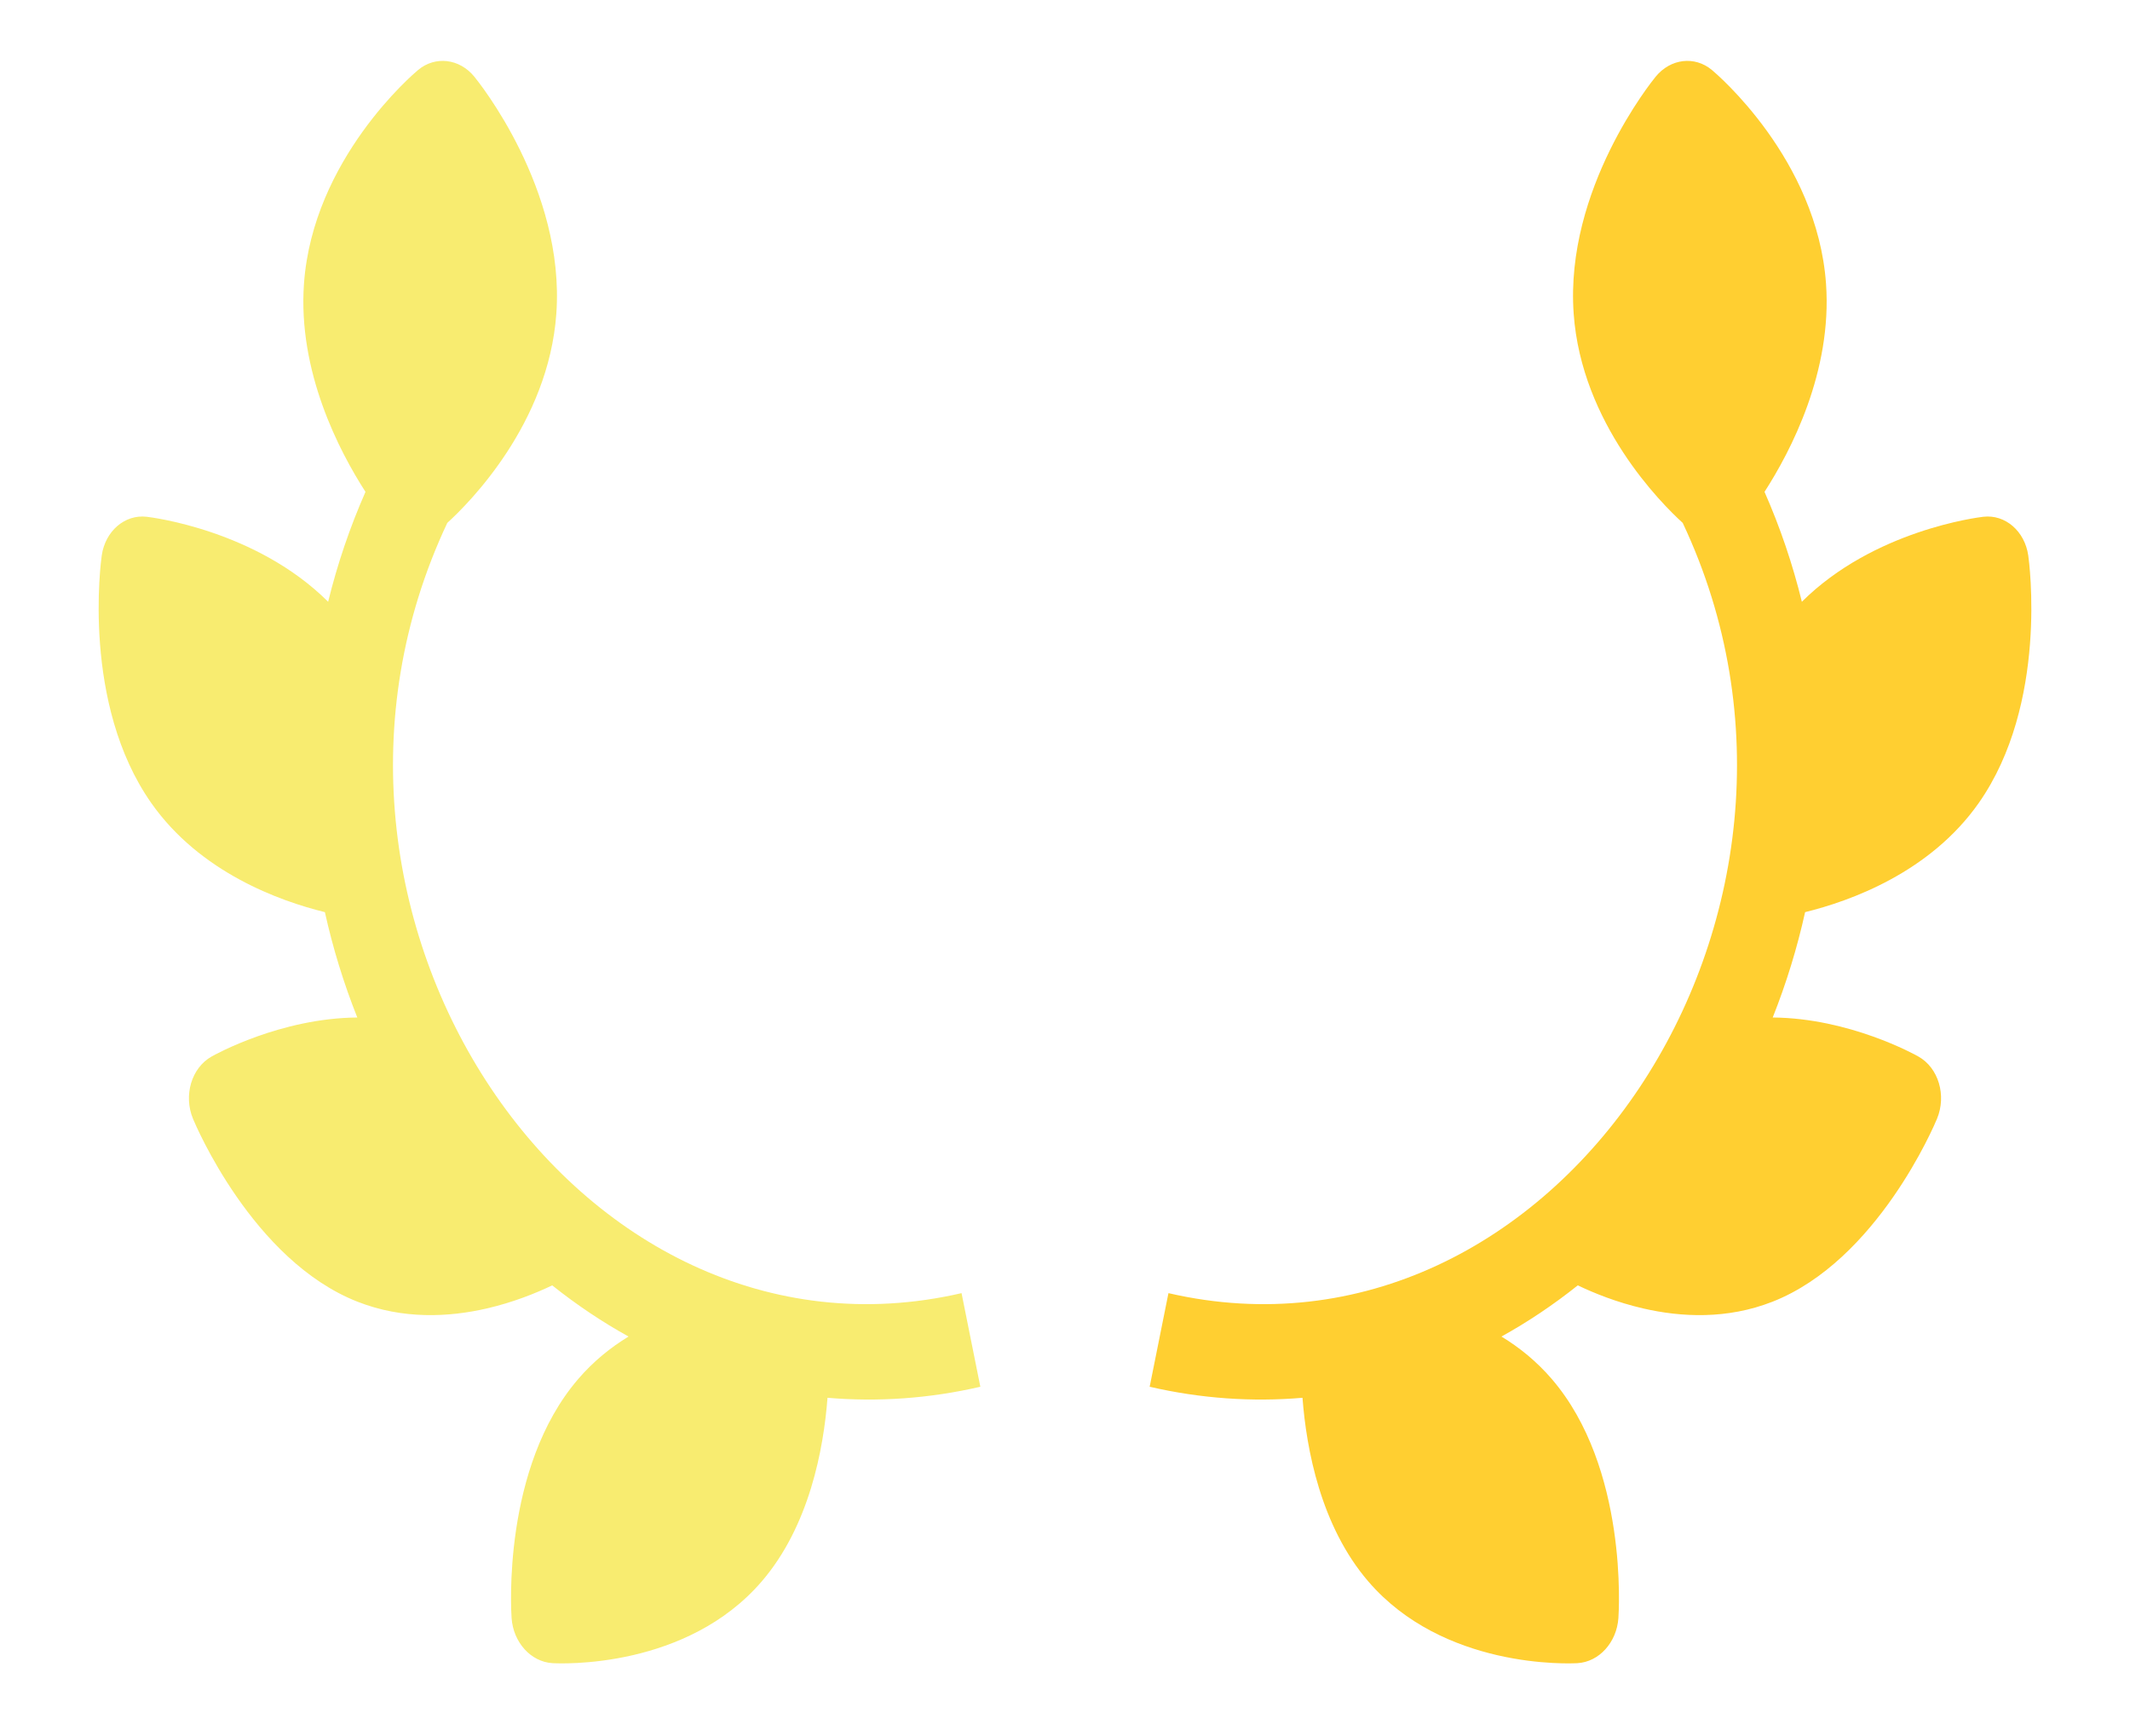
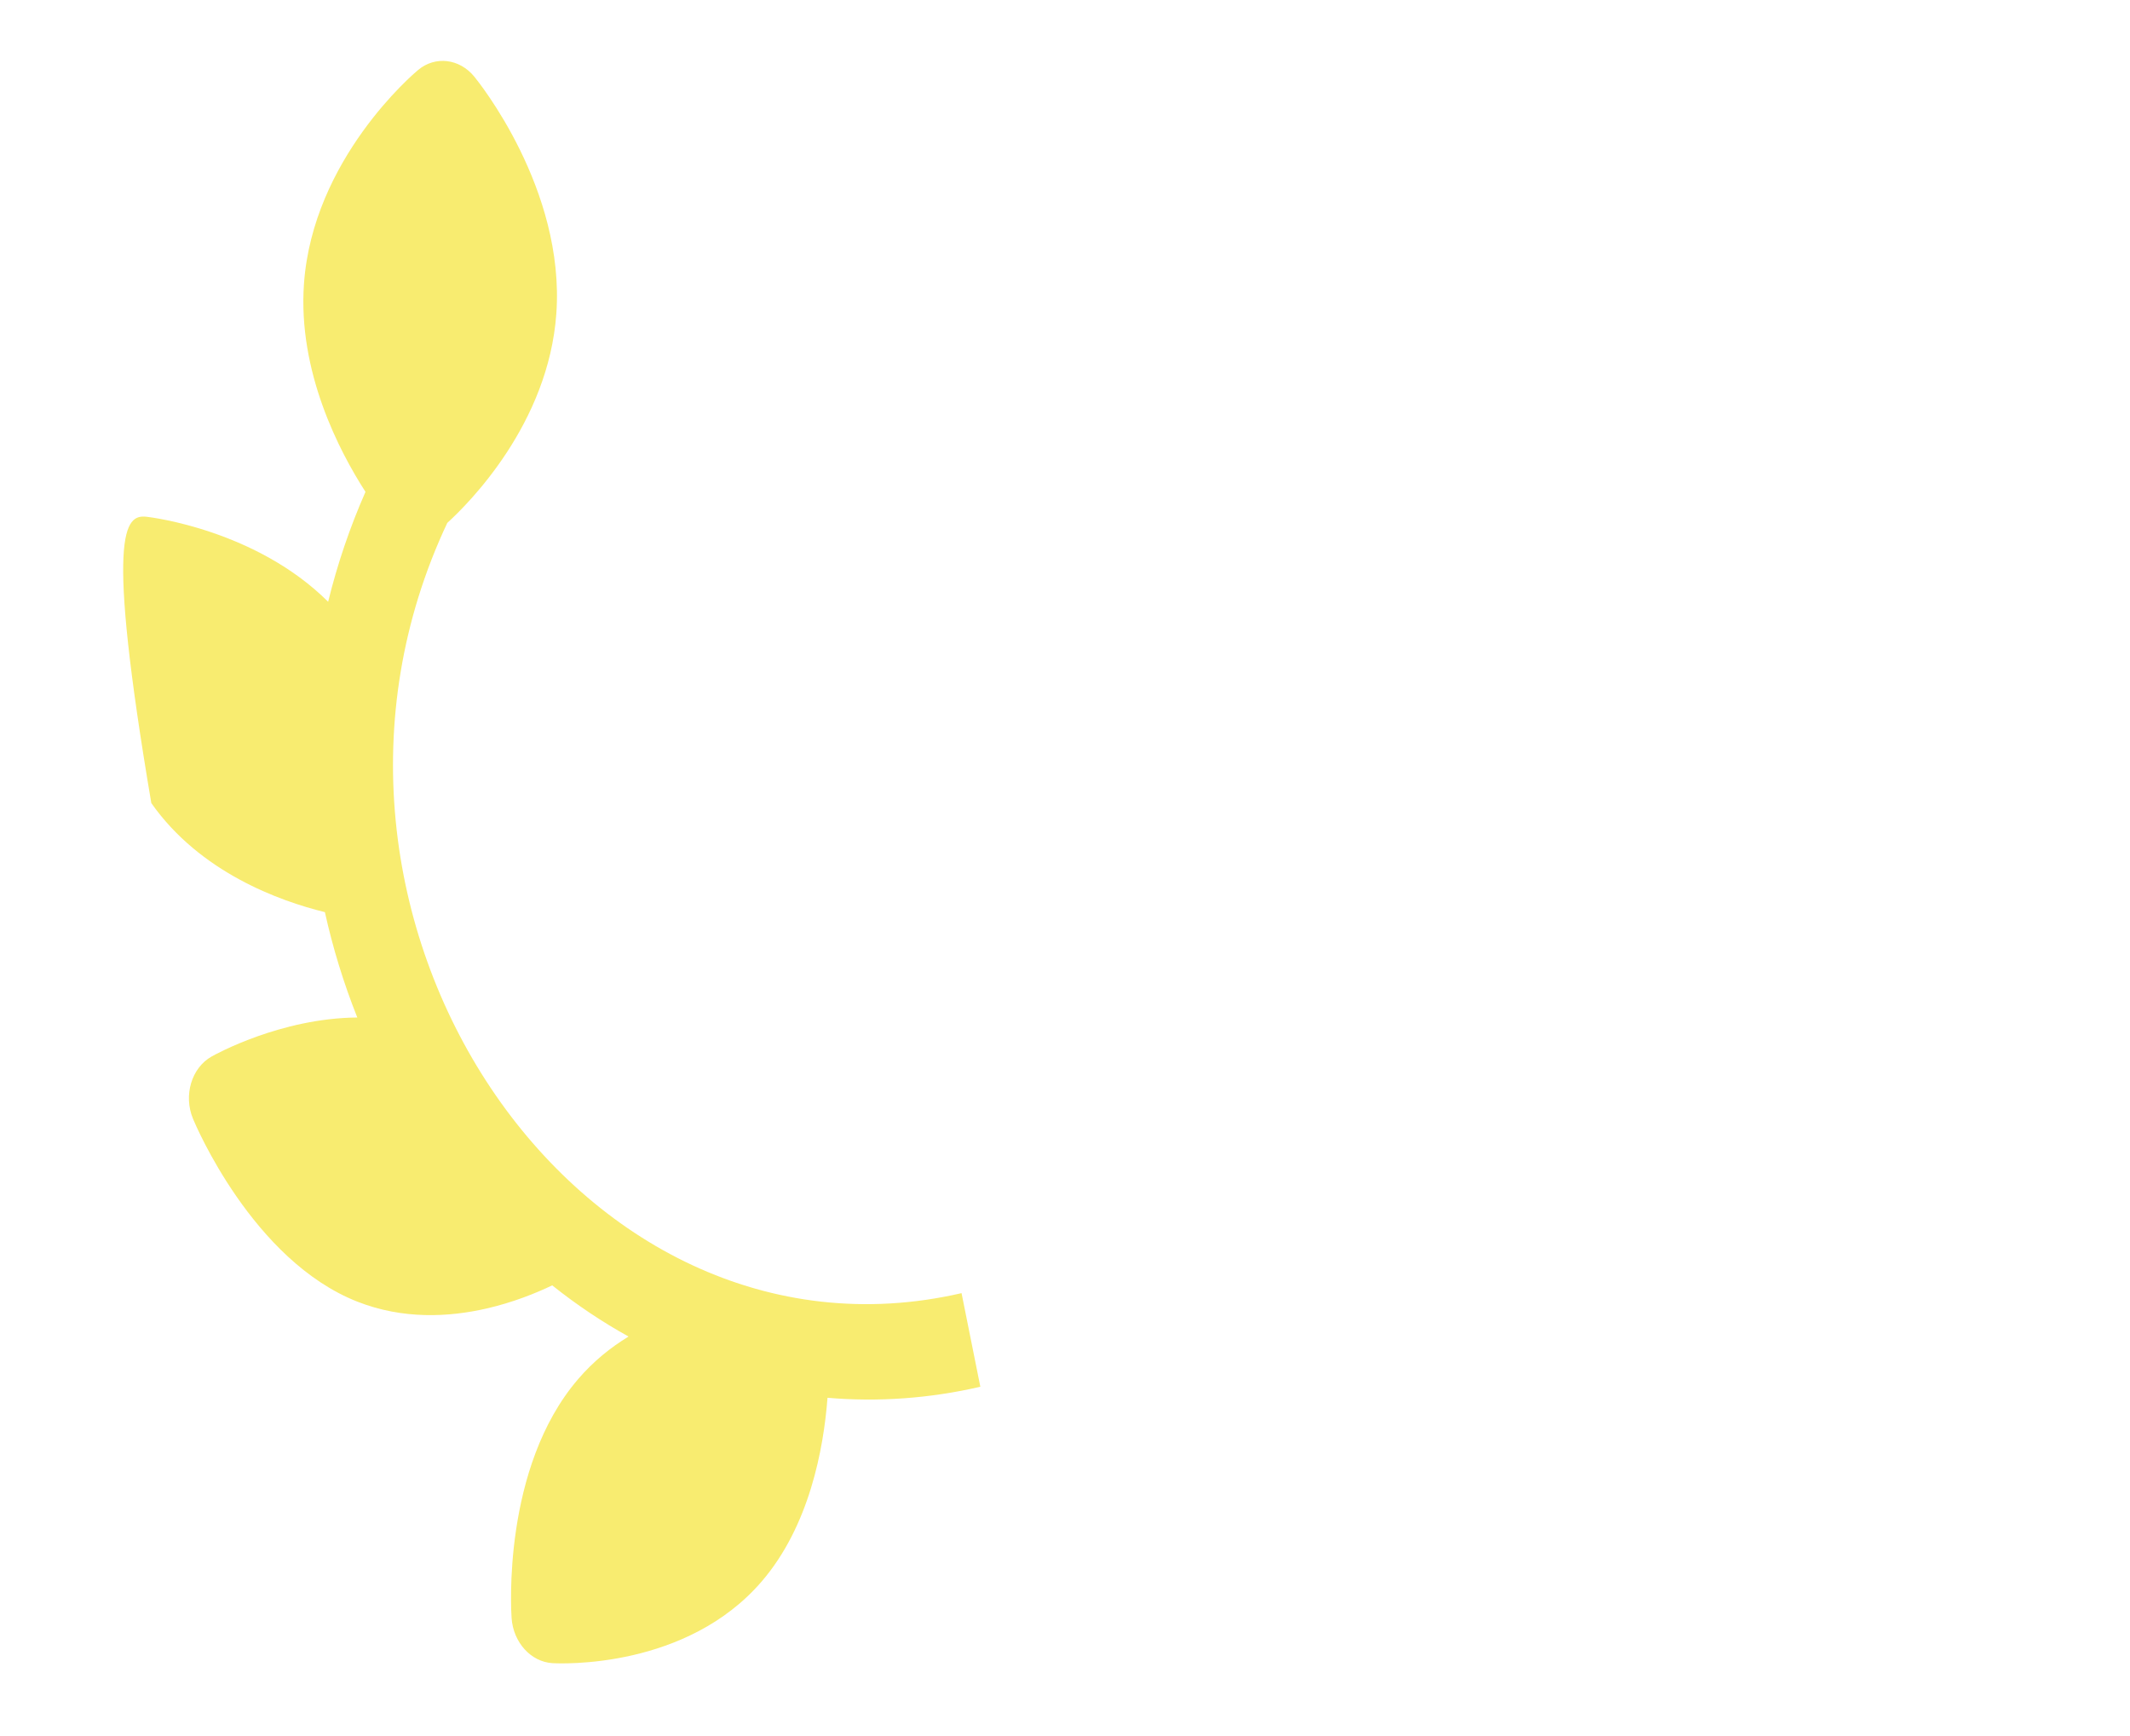
<svg xmlns="http://www.w3.org/2000/svg" width="222" height="181" viewBox="0 0 222 181" fill="none">
-   <path d="M142.612 164.863C146.514 169.401 151.701 171.545 156.039 172.547C160.547 173.588 164.14 173.397 164.426 173.38C166.667 173.242 168.498 171.221 168.678 168.687C168.724 168.051 169.692 153.012 161.735 143.758C160.151 141.915 158.355 140.468 156.49 139.332C159.247 137.805 161.906 136.023 164.445 133.996C166.157 134.815 168.513 135.768 171.249 136.4C175.229 137.32 180.003 137.557 184.73 135.704C195.663 131.418 201.637 117.232 201.885 116.63C202.895 114.188 202.042 111.325 199.951 110.143C199.574 109.929 192.747 106.137 184.762 106.072C186.186 102.492 187.312 98.817 188.138 95.089C192.864 93.929 201.15 90.952 206.229 83.72C213.5 73.366 211.486 58.542 211.397 57.916C211.034 55.37 209 53.611 206.719 53.871C206.202 53.931 195.303 55.263 187.8 62.732C186.843 58.831 185.547 54.996 183.907 51.274C186.653 47.014 190.97 38.738 190.318 29.578C189.393 16.574 178.867 7.665 178.419 7.292C176.635 5.805 174.115 6.103 172.571 7.984C172.183 8.456 163.091 19.69 164.016 32.694C164.834 44.188 173.152 52.483 175.381 54.511C194.585 95.254 161.97 144.09 121.782 134.807L119.824 144.566C125.167 145.801 130.517 146.164 135.753 145.716C136.163 151.09 137.656 159.098 142.612 164.863V164.863Z" fill="#FFCF31" />
-   <path d="M79.388 164.863C75.486 169.401 70.299 171.545 65.961 172.547C61.453 173.588 57.86 173.397 57.574 173.38C55.333 173.242 53.502 171.221 53.322 168.687C53.276 168.051 52.308 153.012 60.265 143.758C61.849 141.915 63.645 140.468 65.51 139.332C62.754 137.805 60.094 136.023 57.555 133.996C55.843 134.815 53.487 135.768 50.751 136.4C46.771 137.32 41.997 137.557 37.27 135.704C26.337 131.418 20.363 117.232 20.115 116.63C19.105 114.188 19.958 111.325 22.049 110.143C22.426 109.929 29.253 106.137 37.239 106.072C35.814 102.492 34.688 98.817 33.862 95.089C29.136 93.929 20.85 90.952 15.771 83.72C8.5 73.366 10.514 58.542 10.603 57.916C10.966 55.37 13 53.611 15.281 53.871C15.798 53.931 26.698 55.263 34.2 62.732C35.157 58.831 36.453 54.996 38.093 51.274C35.347 47.014 31.03 38.738 31.682 29.578C32.608 16.574 43.133 7.665 43.581 7.292C45.365 5.805 47.885 6.103 49.429 7.984C49.817 8.456 58.909 19.69 57.984 32.694C57.166 44.188 48.848 52.483 46.619 54.511C27.416 95.254 60.03 144.09 100.218 134.807L102.176 144.566C96.833 145.801 91.483 146.164 86.247 145.716C85.837 151.09 84.344 159.098 79.388 164.863V164.863Z" fill="#F8EC70" />
+   <path d="M79.388 164.863C75.486 169.401 70.299 171.545 65.961 172.547C61.453 173.588 57.86 173.397 57.574 173.38C55.333 173.242 53.502 171.221 53.322 168.687C53.276 168.051 52.308 153.012 60.265 143.758C61.849 141.915 63.645 140.468 65.51 139.332C62.754 137.805 60.094 136.023 57.555 133.996C55.843 134.815 53.487 135.768 50.751 136.4C46.771 137.32 41.997 137.557 37.27 135.704C26.337 131.418 20.363 117.232 20.115 116.63C19.105 114.188 19.958 111.325 22.049 110.143C22.426 109.929 29.253 106.137 37.239 106.072C35.814 102.492 34.688 98.817 33.862 95.089C29.136 93.929 20.85 90.952 15.771 83.72C10.966 55.37 13 53.611 15.281 53.871C15.798 53.931 26.698 55.263 34.2 62.732C35.157 58.831 36.453 54.996 38.093 51.274C35.347 47.014 31.03 38.738 31.682 29.578C32.608 16.574 43.133 7.665 43.581 7.292C45.365 5.805 47.885 6.103 49.429 7.984C49.817 8.456 58.909 19.69 57.984 32.694C57.166 44.188 48.848 52.483 46.619 54.511C27.416 95.254 60.03 144.09 100.218 134.807L102.176 144.566C96.833 145.801 91.483 146.164 86.247 145.716C85.837 151.09 84.344 159.098 79.388 164.863V164.863Z" fill="#F8EC70" />
</svg>